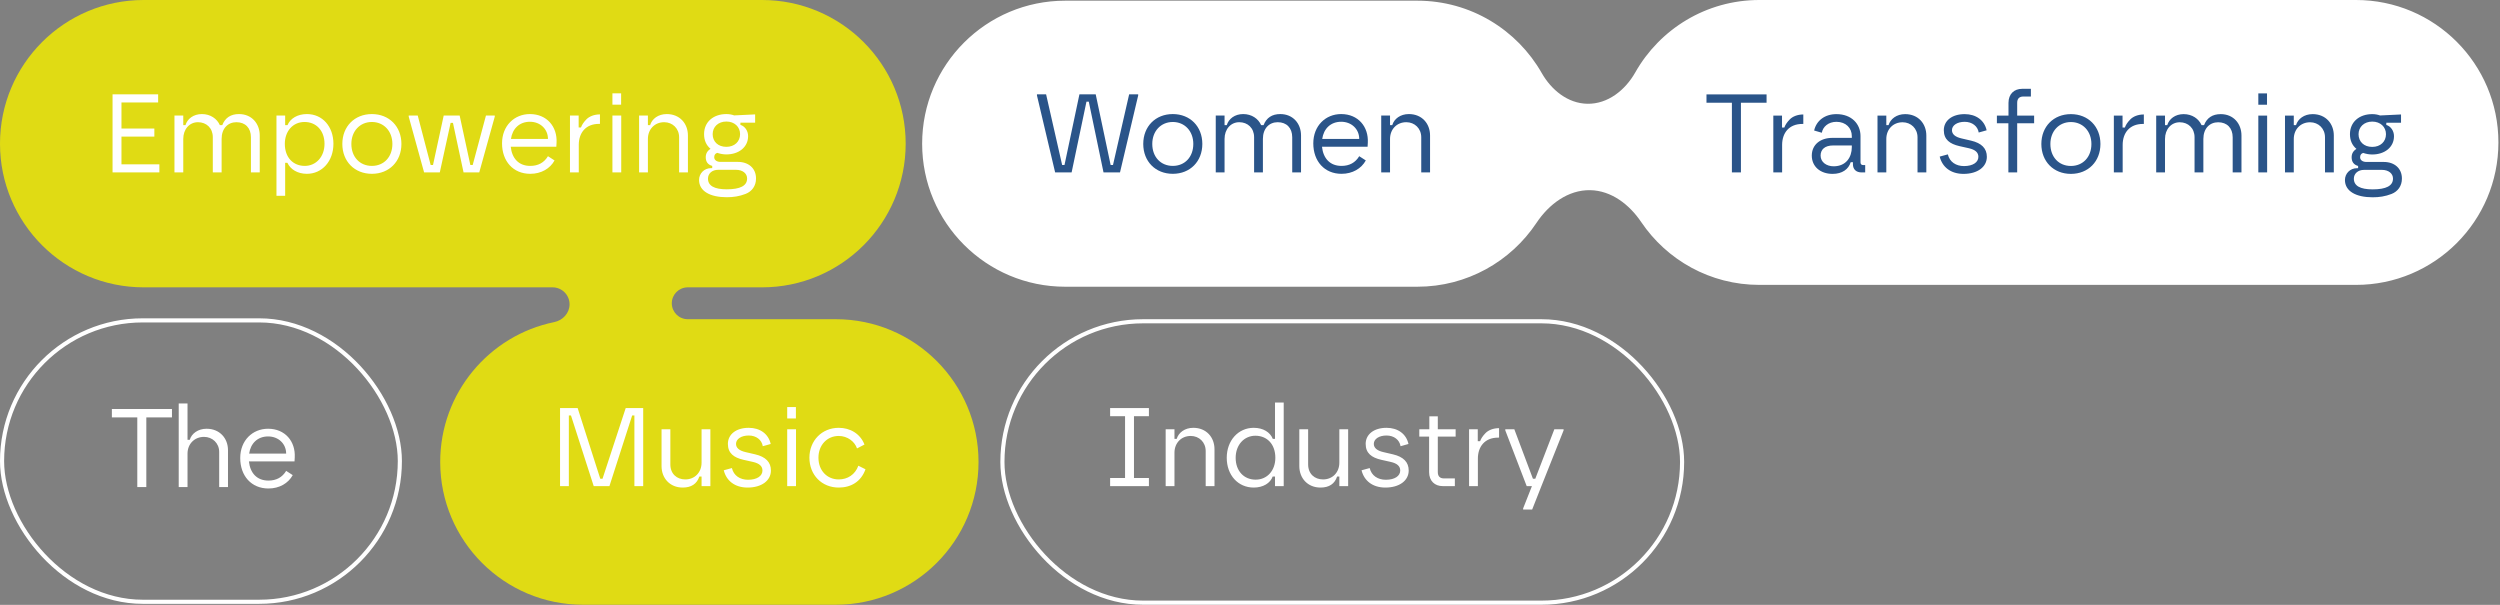
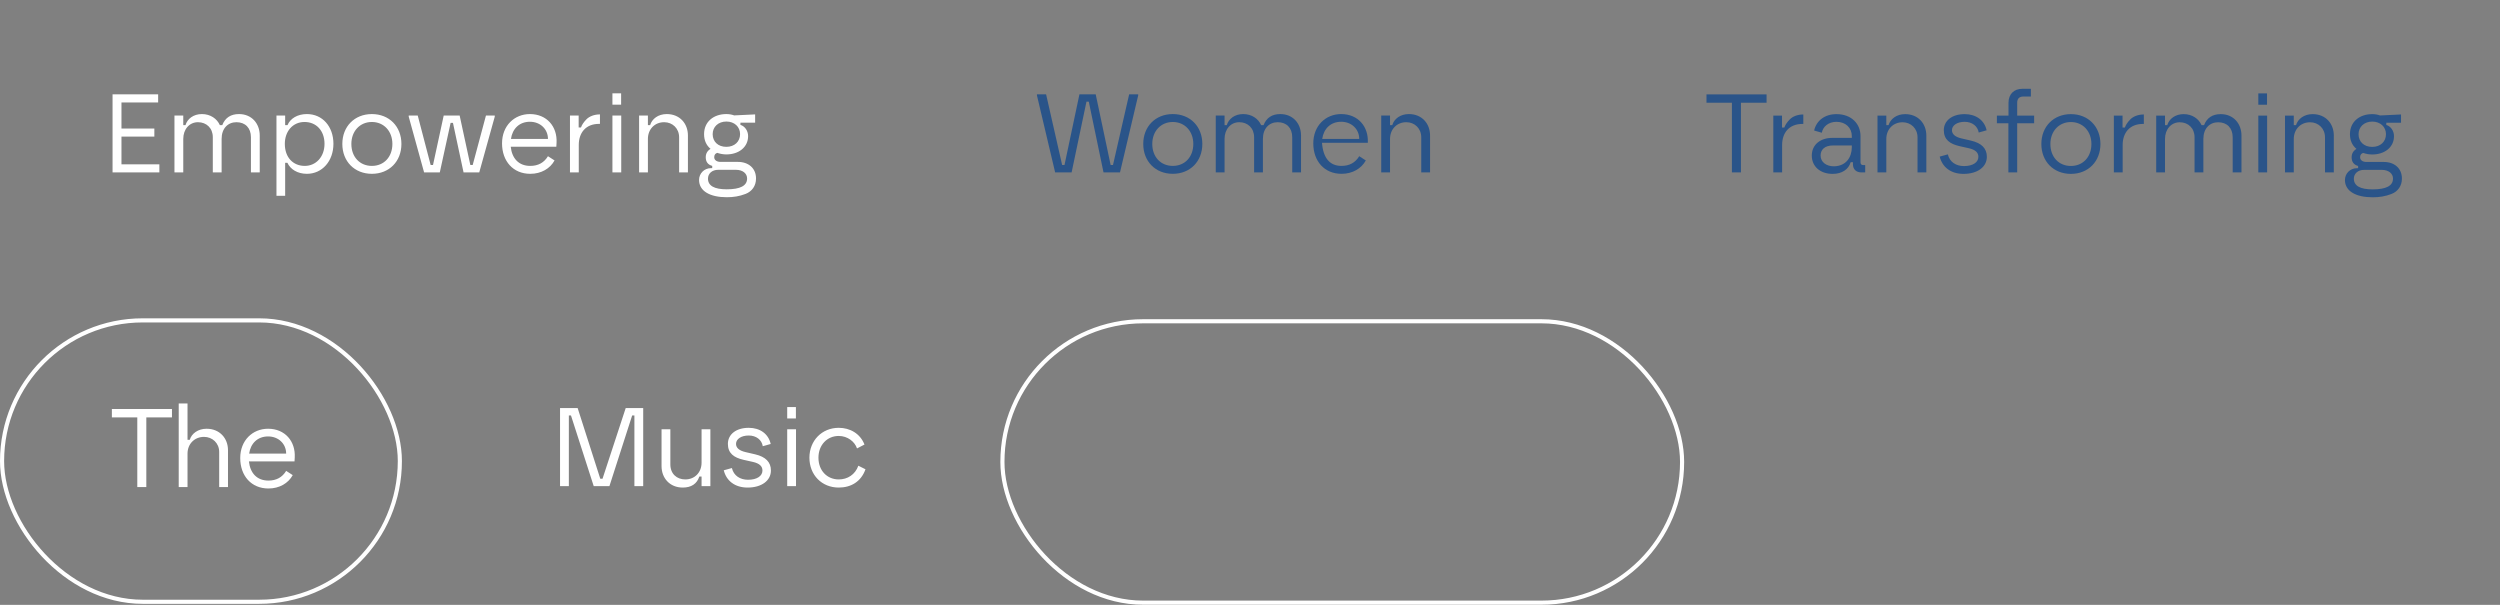
<svg xmlns="http://www.w3.org/2000/svg" width="1211" height="293" viewBox="0 0 1211 293" fill="none">
  <rect x="0" y="0" width="1211" height="293" fill="#808080" stroke="none" />
  <rect x="1" y="155.192" width="192.688" height="136.308" rx="68.154" stroke="white" stroke-width="2" />
-   <path d="M1141.23 0C1179.33 0 1210.23 30.893 1210.23 69C1210.23 107.108 1179.33 138 1141.23 138H852.227C828.4 138 807.394 125.923 794.997 107.556C789.265 99.065 780.54 92.304 770.297 92.117C759.534 91.92 750.238 99.006 744.271 107.965C731.856 126.606 710.648 138.889 686.571 138.889H515.963C477.702 138.889 446.686 107.872 446.686 69.612C446.686 31.351 477.702 0.334 515.963 0.334H686.571C712.383 0.334 734.898 14.451 746.816 35.385C751.496 43.604 759.457 50.093 768.913 50.266C778.802 50.447 787.256 43.692 792.124 35.084C803.969 14.138 826.447 0 852.227 0H1141.23Z" fill="white" />
-   <path d="M511.104 83.495L502.302 46.235V45.695H506.73L514.506 79.931H515.64L522.876 45.695H530.76L537.996 79.931H539.13L546.96 45.695H551.334V46.235L542.532 83.495H534.54L527.412 49.259H526.278L519.096 83.495H511.104ZM568.1 84.197C559.73 84.197 553.79 78.203 553.79 69.725C553.79 61.247 559.73 55.253 568.1 55.253C576.47 55.253 582.41 61.247 582.41 69.725C582.41 78.203 576.47 84.197 568.1 84.197ZM568.1 80.363C573.932 80.363 578.036 76.043 578.036 69.725C578.036 63.515 573.878 59.087 568.1 59.087C562.322 59.087 558.164 63.515 558.164 69.725C558.164 76.043 562.268 80.363 568.1 80.363ZM588.909 83.495V55.955H593.175V60.599H594.255C595.173 57.575 598.089 55.253 602.193 55.253C606.351 55.253 609.537 57.521 610.887 60.599H612.075C613.479 57.035 616.179 55.253 620.175 55.253C626.277 55.253 630.219 59.789 630.219 65.621V83.495H625.953V66.485C625.953 61.949 623.199 59.195 618.933 59.195C614.829 59.195 611.751 62.165 611.751 67.295V83.495H607.485V66.431C607.485 62.057 604.407 59.195 600.303 59.195C596.199 59.195 593.175 62.543 593.175 67.295V83.495H588.909ZM658.409 75.665L661.595 77.717C659.435 81.659 655.169 84.197 649.823 84.197C641.561 84.197 636.161 78.095 636.161 69.455C636.161 60.869 642.155 55.253 649.661 55.253C657.869 55.253 662.999 61.355 662.567 69.185L662.459 71.075H640.373C640.967 76.745 644.261 80.363 649.823 80.363C653.657 80.363 656.519 78.797 658.409 75.665ZM649.661 58.979C644.531 58.979 641.183 62.381 640.481 67.295H658.409C658.409 62.543 654.683 58.979 649.661 58.979ZM669.065 83.495V55.955H673.331V60.599H674.411C675.329 57.575 678.299 55.253 682.457 55.253C688.775 55.253 692.717 59.843 692.717 65.621V83.495H688.451V66.485C688.451 62.219 685.265 59.195 681.215 59.195C676.625 59.195 673.331 62.597 673.331 67.295V83.495H669.065Z" fill="#2A5489" />
-   <path d="M369.115 0C407.551 3.10507e-05 438.71 31.159 438.71 69.595C438.71 108.031 407.551 139.189 369.115 139.189H333.135C328.873 139.189 325.418 142.645 325.418 146.907C325.418 151.169 328.873 154.624 333.135 154.624H404.845C443.037 154.624 473.999 185.586 473.999 223.778C473.999 261.971 443.037 292.932 404.845 292.932H282.394C244.201 292.932 213.239 261.971 213.239 223.778C213.239 190.353 236.954 162.466 268.477 156.026C272.642 155.174 275.897 151.675 275.897 147.423C275.897 142.876 272.211 139.189 267.664 139.189H69.595C31.159 139.189 0 108.031 0 69.595C0 31.159 31.159 0 69.595 0H369.115Z" fill="#E0DB14" />
+   <path d="M511.104 83.495L502.302 46.235V45.695H506.73L514.506 79.931H515.64L522.876 45.695H530.76L537.996 79.931H539.13L546.96 45.695H551.334V46.235L542.532 83.495H534.54L527.412 49.259H526.278L519.096 83.495H511.104ZM568.1 84.197C559.73 84.197 553.79 78.203 553.79 69.725C553.79 61.247 559.73 55.253 568.1 55.253C576.47 55.253 582.41 61.247 582.41 69.725C582.41 78.203 576.47 84.197 568.1 84.197ZM568.1 80.363C573.932 80.363 578.036 76.043 578.036 69.725C578.036 63.515 573.878 59.087 568.1 59.087C562.322 59.087 558.164 63.515 558.164 69.725C558.164 76.043 562.268 80.363 568.1 80.363ZM588.909 83.495V55.955H593.175V60.599H594.255C595.173 57.575 598.089 55.253 602.193 55.253C606.351 55.253 609.537 57.521 610.887 60.599H612.075C613.479 57.035 616.179 55.253 620.175 55.253C626.277 55.253 630.219 59.789 630.219 65.621V83.495H625.953V66.485C625.953 61.949 623.199 59.195 618.933 59.195C614.829 59.195 611.751 62.165 611.751 67.295V83.495H607.485V66.431C607.485 62.057 604.407 59.195 600.303 59.195C596.199 59.195 593.175 62.543 593.175 67.295V83.495H588.909ZM658.409 75.665L661.595 77.717C659.435 81.659 655.169 84.197 649.823 84.197C641.561 84.197 636.161 78.095 636.161 69.455C636.161 60.869 642.155 55.253 649.661 55.253C657.869 55.253 662.999 61.355 662.567 69.185H640.373C640.967 76.745 644.261 80.363 649.823 80.363C653.657 80.363 656.519 78.797 658.409 75.665ZM649.661 58.979C644.531 58.979 641.183 62.381 640.481 67.295H658.409C658.409 62.543 654.683 58.979 649.661 58.979ZM669.065 83.495V55.955H673.331V60.599H674.411C675.329 57.575 678.299 55.253 682.457 55.253C688.775 55.253 692.717 59.843 692.717 65.621V83.495H688.451V66.485C688.451 62.219 685.265 59.195 681.215 59.195C676.625 59.195 673.331 62.597 673.331 67.295V83.495H669.065Z" fill="#2A5489" />
  <path d="M54.52 83.495V45.695H76.606V49.637H58.84V62.273H74.77V66.161H58.84V79.607H77.2V83.495H54.52ZM84.507 83.495V55.955H88.773V60.599H89.853C90.771 57.575 93.687 55.253 97.791 55.253C101.949 55.253 105.135 57.521 106.485 60.599H107.673C109.077 57.035 111.777 55.253 115.773 55.253C121.875 55.253 125.817 59.789 125.817 65.621V83.495H121.551V66.485C121.551 61.949 118.797 59.195 114.531 59.195C110.427 59.195 107.349 62.165 107.349 67.295V83.495H103.083V66.431C103.083 62.057 100.005 59.195 95.901 59.195C91.797 59.195 88.773 62.543 88.773 67.295V83.495H84.507ZM133.919 94.835V55.955H138.131V60.599H139.265C140.615 57.413 144.071 55.253 148.661 55.253C156.221 55.253 161.513 61.301 161.513 69.671C161.513 78.041 156.059 84.197 148.661 84.197C144.125 84.197 140.669 82.037 139.211 78.851H138.131V94.835H133.919ZM147.635 80.363C153.089 80.363 157.193 75.935 157.193 69.671C157.193 63.245 153.143 59.087 147.527 59.087C141.749 59.087 137.969 63.677 137.969 69.671C137.969 76.367 142.073 80.363 147.635 80.363ZM180.136 84.197C171.766 84.197 165.826 78.203 165.826 69.725C165.826 61.247 171.766 55.253 180.136 55.253C188.506 55.253 194.446 61.247 194.446 69.725C194.446 78.203 188.506 84.197 180.136 84.197ZM180.136 80.363C185.968 80.363 190.072 76.043 190.072 69.725C190.072 63.515 185.914 59.087 180.136 59.087C174.358 59.087 170.2 63.515 170.2 69.725C170.2 76.043 174.304 80.363 180.136 80.363ZM205.427 83.495L197.975 56.495V55.955H202.349L208.613 79.931H209.747L214.931 55.955H222.653L227.837 79.931H228.971L235.397 55.955H239.663V56.495L232.157 83.495H224.543L219.413 59.519H218.279L213.041 83.495H205.427ZM265.435 75.665L268.621 77.717C266.461 81.659 262.195 84.197 256.849 84.197C248.587 84.197 243.187 78.095 243.187 69.455C243.187 60.869 249.181 55.253 256.687 55.253C264.895 55.253 270.025 61.355 269.593 69.185L269.485 71.075H247.399C247.993 76.745 251.287 80.363 256.849 80.363C260.683 80.363 263.545 78.797 265.435 75.665ZM256.687 58.979C251.557 58.979 248.209 62.381 247.507 67.295H265.435C265.435 62.543 261.709 58.979 256.687 58.979ZM276.091 83.495V55.955H280.303V61.733H281.437C281.869 60.491 282.625 59.303 284.029 57.845C285.433 56.387 287.809 55.415 290.617 55.415V60.005H290.131C283.705 60.005 280.357 64.379 280.357 70.157V83.495H276.091ZM296.659 83.495V55.955H300.925V83.495H296.659ZM296.659 50.717V45.209H300.871V50.717H296.659ZM309.578 83.495V55.955H313.844V60.599H314.924C315.842 57.575 318.812 55.253 322.97 55.253C329.288 55.253 333.23 59.843 333.23 65.621V83.495H328.964V66.485C328.964 62.219 325.778 59.195 321.728 59.195C317.138 59.195 313.844 62.597 313.844 67.295V83.495H309.578ZM344.456 81.443H344.996V80.363C342.89 79.769 341.864 78.365 341.864 76.151C341.864 74.423 342.62 73.073 344.186 72.101C342.08 70.319 341.054 67.943 341.054 64.973C341.054 58.979 345.644 55.253 351.854 55.253C353.204 55.253 354.446 55.469 355.634 55.901L365.786 55.415V59.411H358.658V60.491C360.818 61.139 362.384 63.353 362.384 65.945C362.384 71.291 357.848 74.801 351.854 74.801C350.342 74.801 348.884 74.531 347.426 74.045C346.454 74.369 345.968 75.071 345.968 76.151C345.968 77.609 347.318 78.419 348.992 78.419H357.416C362.654 78.419 366.218 81.551 366.218 86.465C366.218 90.083 364.22 92.729 361.196 93.917C358.118 95.105 355.256 95.537 352.016 95.537C344.024 95.537 338.624 92.621 338.624 87.167C338.624 84.089 341.054 81.443 344.456 81.443ZM356.498 82.253H347.912C344.888 82.253 342.944 84.089 342.944 86.519C342.944 89.975 345.968 91.703 352.016 91.703C358.604 91.703 361.898 89.975 361.898 86.465C361.898 84.035 359.792 82.253 356.498 82.253ZM351.854 71.129C355.796 71.129 358.496 68.591 358.496 64.973C358.496 61.463 355.796 58.871 351.854 58.871C347.912 58.871 345.212 61.463 345.212 64.973C345.212 68.591 347.804 71.129 351.854 71.129Z" fill="white" />
  <path d="M838.932 83.525V49.776H826.62V45.725H855.726V49.776H843.306V83.525H838.932ZM858.996 83.525V55.986H863.208V61.764H864.342C864.774 60.522 865.53 59.334 866.934 57.876C868.338 56.417 870.714 55.446 873.522 55.446V60.035H873.036C866.61 60.035 863.262 64.409 863.262 70.188V83.525H858.996ZM887.623 66.785H897.019V65.921C897.019 62.033 894.157 59.01 889.567 59.01C885.625 59.01 882.979 61.44 882.493 64.302L878.767 63.221C879.847 58.469 883.897 55.283 889.567 55.283C896.911 55.283 901.231 60.035 901.231 65.921V78.612C901.231 79.529 901.663 79.962 902.581 79.962H903.499V83.525H901.771C899.017 83.525 897.559 81.906 897.559 79.584V78.558H896.479C895.453 82.013 892.321 84.228 887.731 84.228C881.683 84.228 877.633 80.609 877.633 75.371C877.633 70.188 881.629 66.785 887.623 66.785ZM897.019 71.267V70.457H888.001C883.951 70.457 881.899 72.401 881.899 75.371C881.899 78.558 884.761 80.555 888.217 80.555C894.211 80.555 897.019 76.181 897.019 71.267ZM909.463 83.525V55.986H913.729V60.63H914.809C915.727 57.605 918.697 55.283 922.855 55.283C929.173 55.283 933.115 59.873 933.115 65.651V83.525H928.849V66.516C928.849 62.249 925.663 59.225 921.613 59.225C917.023 59.225 913.729 62.627 913.729 67.326V83.525H909.463ZM939.589 75.858L943.531 74.778C944.395 78.45 947.473 80.448 951.361 80.448C955.681 80.448 958.327 78.612 958.327 75.966C958.327 73.859 956.815 72.51 953.737 71.808L949.147 70.781C944.449 69.701 941.587 67.596 941.587 63.059C941.587 58.523 945.475 55.283 951.685 55.283C957.139 55.283 961.243 58.2 962.323 63.114L958.489 64.194C958.003 61.115 955.303 59.01 951.685 59.01C948.013 59.01 945.529 60.737 945.529 63.059C945.529 65.004 947.095 66.353 950.173 67.055L954.817 68.135C959.893 69.323 962.431 71.915 962.431 75.966C962.431 80.879 957.895 84.228 951.145 84.228C944.881 84.228 940.831 80.879 939.589 75.858ZM972.858 83.525V59.712H967.296V55.986H972.912V49.83C972.912 45.51 975.666 43.026 979.5 43.026H983.766V46.752H980.148C978.15 46.752 977.124 47.778 977.124 49.83V55.986H985.332V59.712H977.124V83.525H972.858ZM1003.14 84.228C994.771 84.228 988.831 78.234 988.831 69.755C988.831 61.278 994.771 55.283 1003.14 55.283C1011.51 55.283 1017.45 61.278 1017.45 69.755C1017.45 78.234 1011.51 84.228 1003.14 84.228ZM1003.14 80.394C1008.97 80.394 1013.08 76.073 1013.08 69.755C1013.08 63.545 1008.92 59.117 1003.14 59.117C997.363 59.117 993.205 63.545 993.205 69.755C993.205 76.073 997.309 80.394 1003.14 80.394ZM1023.95 83.525V55.986H1028.16V61.764H1029.3C1029.73 60.522 1030.48 59.334 1031.89 57.876C1033.29 56.417 1035.67 55.446 1038.48 55.446V60.035H1037.99C1031.56 60.035 1028.22 64.409 1028.22 70.188V83.525H1023.95ZM1044.46 83.525V55.986H1048.73V60.63H1049.81C1050.73 57.605 1053.64 55.283 1057.75 55.283C1061.91 55.283 1065.09 57.551 1066.44 60.63H1067.63C1069.03 57.066 1071.73 55.283 1075.73 55.283C1081.83 55.283 1085.77 59.819 1085.77 65.651V83.525H1081.51V66.516C1081.51 61.98 1078.75 59.225 1074.49 59.225C1070.38 59.225 1067.31 62.196 1067.31 67.326V83.525H1063.04V66.462C1063.04 62.087 1059.96 59.225 1055.86 59.225C1051.75 59.225 1048.73 62.574 1048.73 67.326V83.525H1044.46ZM1093.93 83.525V55.986H1098.2V83.525H1093.93ZM1093.93 50.748V45.239H1098.14V50.748H1093.93ZM1106.85 83.525V55.986H1111.11V60.63H1112.19C1113.11 57.605 1116.08 55.283 1120.24 55.283C1126.56 55.283 1130.5 59.873 1130.5 65.651V83.525H1126.23V66.516C1126.23 62.249 1123.05 59.225 1119 59.225C1114.41 59.225 1111.11 62.627 1111.11 67.326V83.525H1106.85ZM1141.73 81.474H1142.27V80.394C1140.16 79.799 1139.13 78.395 1139.13 76.181C1139.13 74.454 1139.89 73.103 1141.46 72.132C1139.35 70.35 1138.32 67.974 1138.32 65.004C1138.32 59.01 1142.91 55.283 1149.12 55.283C1150.47 55.283 1151.72 55.499 1152.9 55.931L1163.06 55.446V59.441H1155.93V60.522C1158.09 61.169 1159.65 63.383 1159.65 65.975C1159.65 71.322 1155.12 74.832 1149.12 74.832C1147.61 74.832 1146.15 74.561 1144.7 74.076C1143.72 74.4 1143.24 75.102 1143.24 76.181C1143.24 77.639 1144.59 78.45 1146.26 78.45H1154.69C1159.92 78.45 1163.49 81.582 1163.49 86.496C1163.49 90.114 1161.49 92.76 1158.47 93.948C1155.39 95.135 1152.53 95.567 1149.29 95.567C1141.29 95.567 1135.89 92.651 1135.89 87.198C1135.89 84.12 1138.32 81.474 1141.73 81.474ZM1153.77 82.284H1145.18C1142.16 82.284 1140.21 84.12 1140.21 86.549C1140.21 90.005 1143.24 91.734 1149.29 91.734C1155.87 91.734 1159.17 90.005 1159.17 86.496C1159.17 84.066 1157.06 82.284 1153.77 82.284ZM1149.12 71.159C1153.07 71.159 1155.77 68.621 1155.77 65.004C1155.77 61.493 1153.07 58.901 1149.12 58.901C1145.18 58.901 1142.48 61.493 1142.48 65.004C1142.48 68.621 1145.07 71.159 1149.12 71.159Z" fill="#2A5489" />
  <path d="M271.284 235.476V197.676H279.816L290.778 231.912H291.858L303.09 197.676H311.568V235.476H307.302V201.24H306.222L295.206 235.476H287.592L276.576 201.24H275.55V235.476H271.284ZM320.453 225.81V207.936H324.719V224.946C324.719 229.536 327.851 232.236 331.955 232.236C336.545 232.236 339.839 228.834 339.839 224.136V207.936H344.105V235.476H339.839V230.832H338.759C337.571 234.396 334.871 236.178 330.713 236.178C324.449 236.178 320.453 231.588 320.453 225.81ZM350.592 227.808L354.534 226.728C355.398 230.4 358.476 232.398 362.364 232.398C366.684 232.398 369.33 230.562 369.33 227.916C369.33 225.81 367.818 224.46 364.74 223.758L360.15 222.732C355.452 221.652 352.59 219.546 352.59 215.01C352.59 210.474 356.478 207.234 362.688 207.234C368.142 207.234 372.246 210.15 373.326 215.064L369.492 216.144C369.006 213.066 366.306 210.96 362.688 210.96C359.016 210.96 356.532 212.688 356.532 215.01C356.532 216.954 358.098 218.304 361.176 219.006L365.82 220.086C370.896 221.274 373.434 223.866 373.434 227.916C373.434 232.83 368.898 236.178 362.148 236.178C355.884 236.178 351.834 232.83 350.592 227.808ZM381.323 235.476V207.936H385.589V235.476H381.323ZM381.323 202.698V197.19H385.535V202.698H381.323ZM415.787 225.594L419.243 227.322C417.083 233.37 412.169 236.178 406.283 236.178C398.075 236.178 392.081 230.076 392.081 221.706C392.081 213.444 398.129 207.234 406.283 207.234C411.737 207.234 416.651 209.988 418.757 215.334L415.139 217.224C414.059 213.93 410.549 211.176 406.283 211.176C400.613 211.176 396.455 215.604 396.455 221.706C396.455 227.97 400.667 232.236 406.283 232.236C410.549 232.236 414.221 229.914 415.787 225.594Z" fill="white" />
  <path d="M66.505 235.924V202.174H54.193V198.124H83.299V202.174H70.879V235.924H66.505ZM86.57 235.924V195.424H90.836V213.028H91.916C92.834 210.004 95.912 207.682 100.07 207.682C106.388 207.682 110.438 212.272 110.438 218.05V235.924H106.172V218.914C106.172 214.648 102.878 211.624 98.828 211.624C94.238 211.624 90.836 215.026 90.836 219.724V235.924H86.57ZM138.615 228.094L141.801 230.146C139.641 234.088 135.375 236.626 130.029 236.626C121.767 236.626 116.367 230.524 116.367 221.884C116.367 213.298 122.361 207.682 129.867 207.682C138.075 207.682 143.205 213.784 142.773 221.614L142.665 223.504H120.579C121.173 229.174 124.467 232.792 130.029 232.792C133.863 232.792 136.725 231.226 138.615 228.094ZM129.867 211.408C124.737 211.408 121.389 214.81 120.687 219.724H138.615C138.615 214.972 134.889 211.408 129.867 211.408Z" fill="white" />
  <rect x="485.57" y="155.624" width="329.235" height="136.308" rx="68.154" stroke="white" stroke-width="2" />
-   <path d="M537.741 235.476V231.534H544.977V201.618H537.741V197.676H556.533V201.618H549.297V231.534H556.533V235.476H537.741ZM564.648 235.476V207.936H568.914V212.58H569.994C570.912 209.556 573.882 207.234 578.04 207.234C584.358 207.234 588.3 211.824 588.3 217.602V235.476H584.034V218.466C584.034 214.2 580.848 211.176 576.798 211.176C572.208 211.176 568.914 214.578 568.914 219.276V235.476H564.648ZM617.616 235.476V230.832H616.482C615.348 234.018 611.892 236.178 607.302 236.178C599.688 236.178 594.234 230.13 594.234 221.76C594.234 213.39 599.796 207.234 607.302 207.234C611.892 207.234 615.294 209.394 616.536 212.58H617.616V194.976H621.828V235.476H617.616ZM608.22 232.344C613.998 232.344 617.778 227.754 617.778 221.76C617.778 215.064 613.674 211.068 608.112 211.068C602.658 211.068 598.554 215.496 598.554 221.76C598.554 228.186 602.604 232.344 608.22 232.344ZM629.393 225.81V207.936H633.659V224.946C633.659 229.536 636.791 232.236 640.895 232.236C645.485 232.236 648.779 228.834 648.779 224.136V207.936H653.045V235.476H648.779V230.832H647.699C646.511 234.396 643.811 236.178 639.653 236.178C633.389 236.178 629.393 231.588 629.393 225.81ZM659.532 227.808L663.474 226.728C664.338 230.4 667.416 232.398 671.304 232.398C675.624 232.398 678.27 230.562 678.27 227.916C678.27 225.81 676.758 224.46 673.68 223.758L669.09 222.732C664.392 221.652 661.53 219.546 661.53 215.01C661.53 210.474 665.418 207.234 671.628 207.234C677.082 207.234 681.186 210.15 682.266 215.064L678.432 216.144C677.946 213.066 675.246 210.96 671.628 210.96C667.956 210.96 665.472 212.688 665.472 215.01C665.472 216.954 667.038 218.304 670.116 219.006L674.76 220.086C679.836 221.274 682.374 223.866 682.374 227.916C682.374 232.83 677.838 236.178 671.088 236.178C664.824 236.178 660.774 232.83 659.532 227.808ZM692.26 228.672V211.5H687.508V207.936H692.368V201.672H696.472V207.936H705.112V211.5H696.472V228.672C696.472 230.724 697.498 231.75 699.496 231.75H704.734V235.476H698.848C695.014 235.476 692.26 232.992 692.26 228.672ZM711.618 235.476V207.936H715.83V213.714H716.964C717.396 212.472 718.152 211.284 719.556 209.826C720.96 208.368 723.336 207.396 726.144 207.396V211.986H725.658C719.232 211.986 715.884 216.36 715.884 222.138V235.476H711.618ZM737.802 246.816V246.276L742.068 235.476H739.53L729.162 208.476V207.936H733.536L742.554 231.912H743.688L752.922 207.936H757.404V208.476L746.658 235.476L742.176 246.816H737.802Z" fill="white" />
</svg>